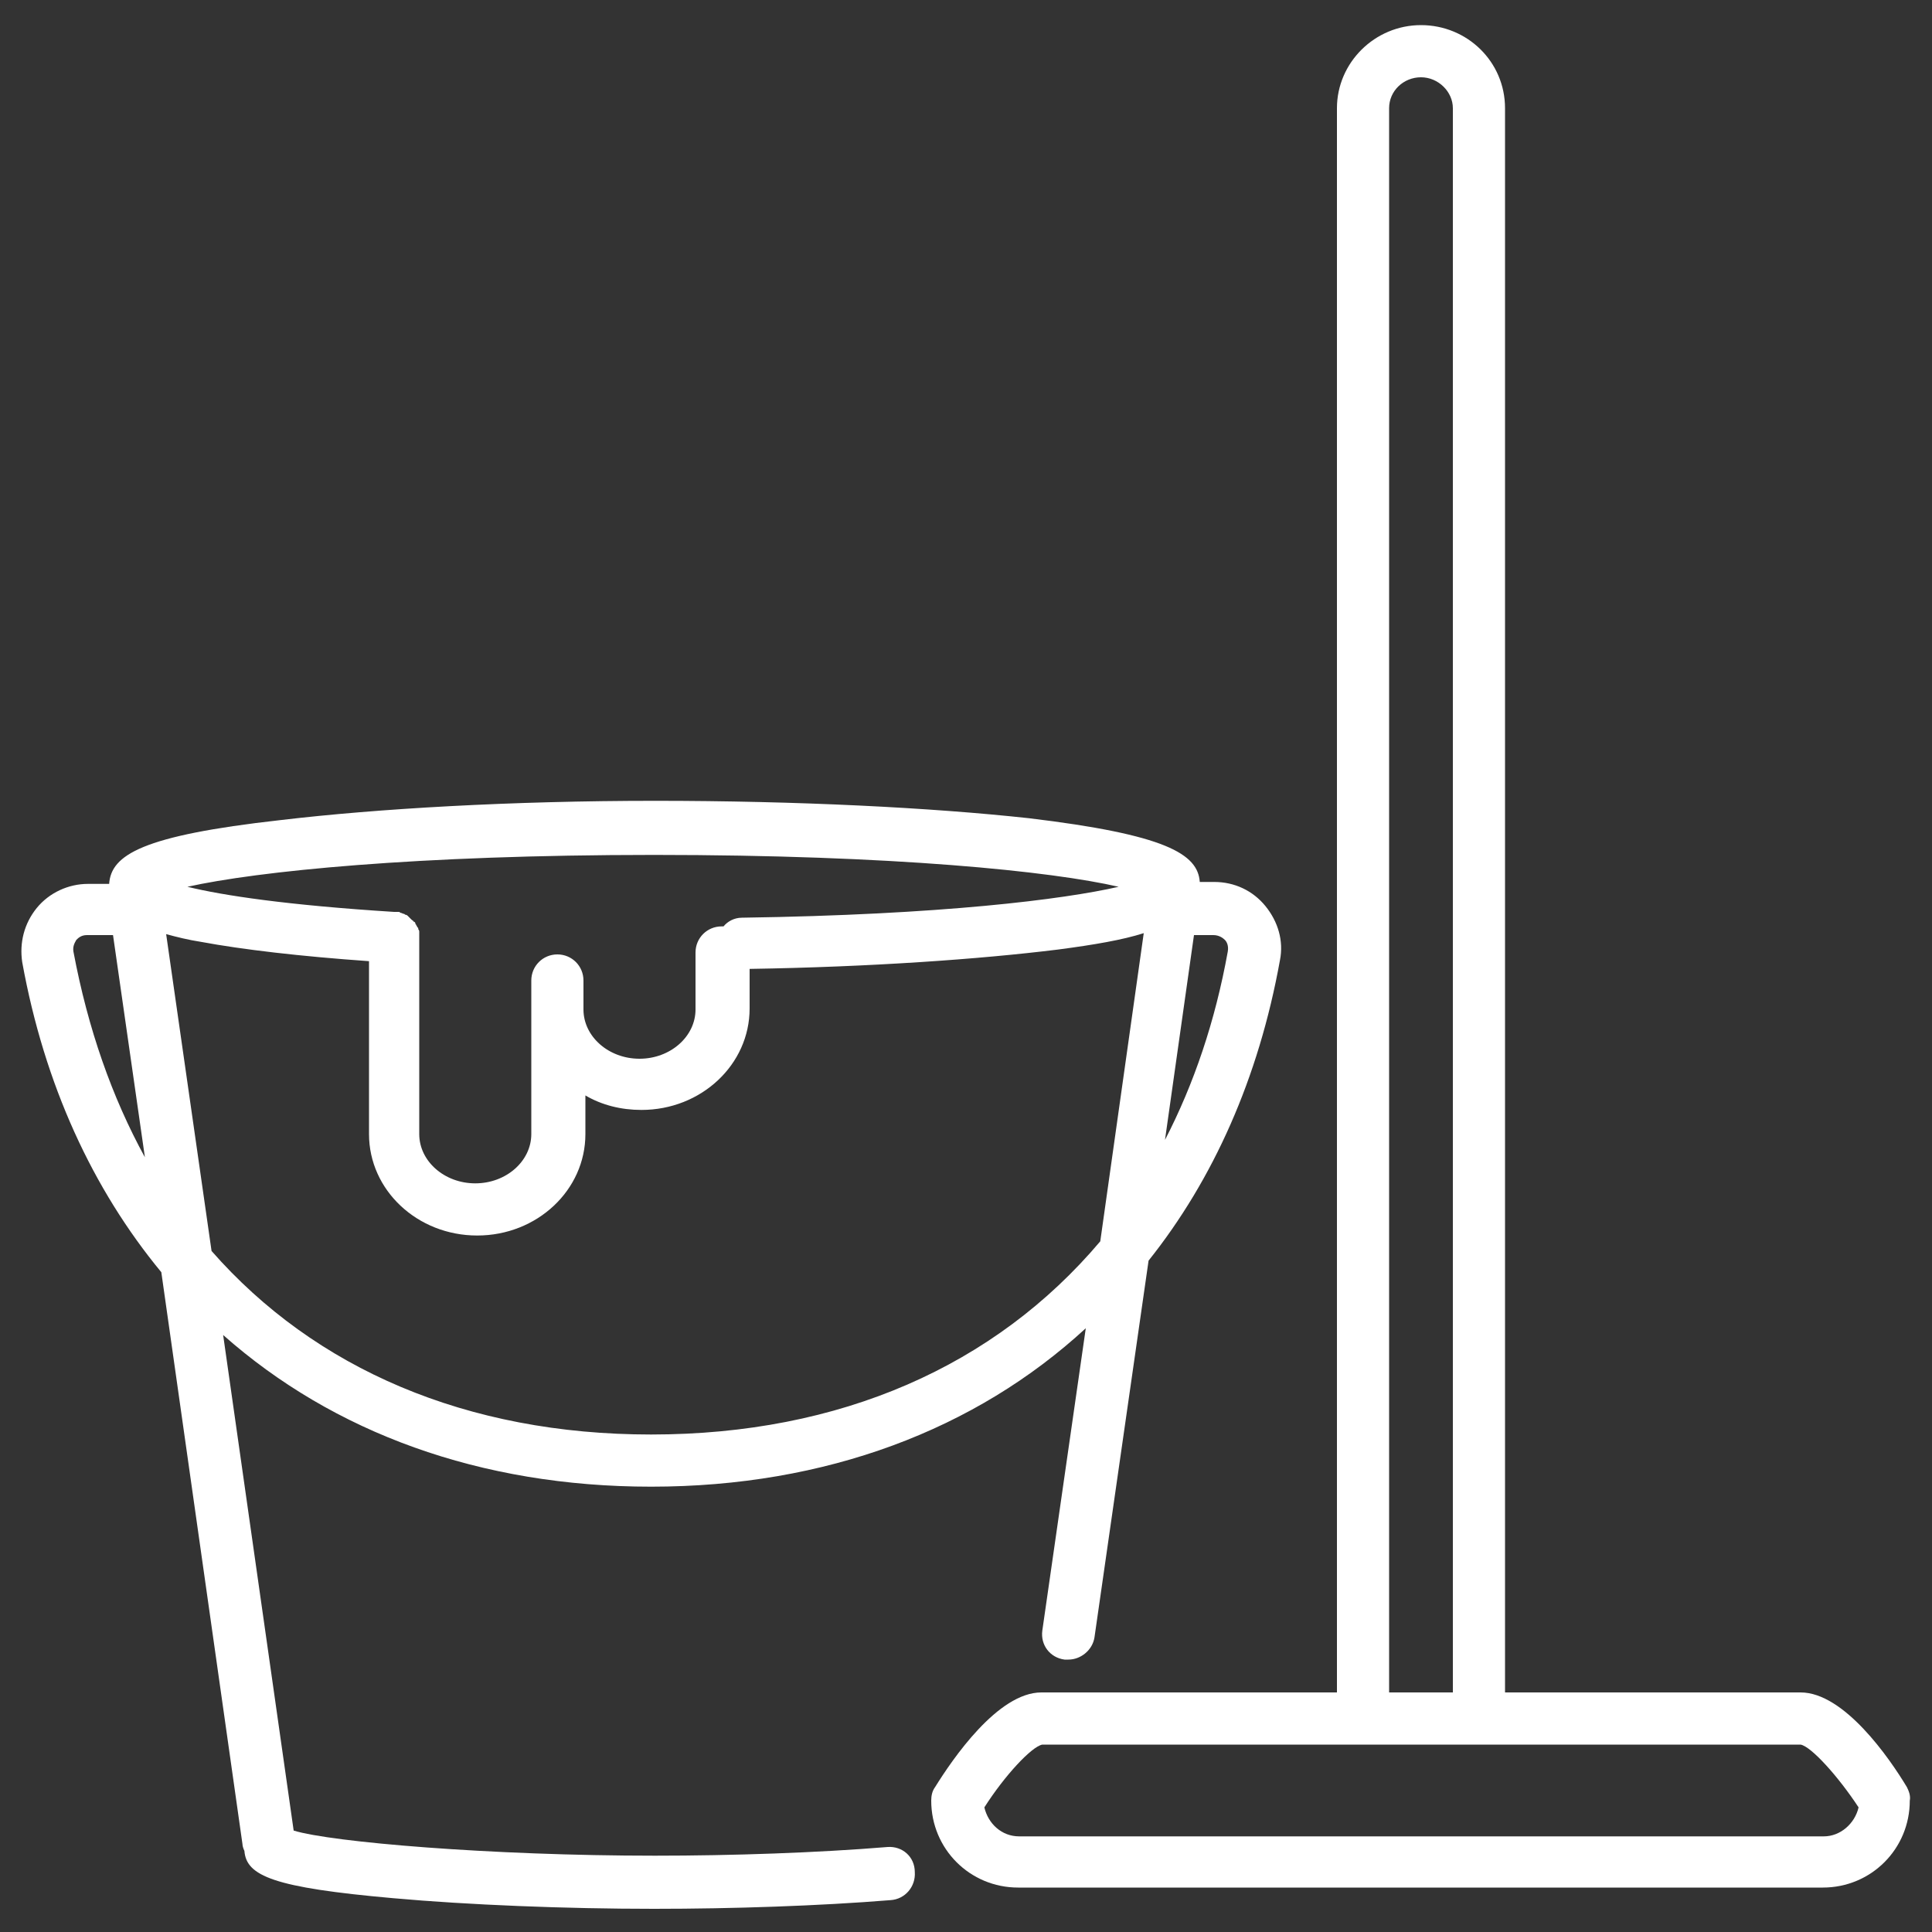
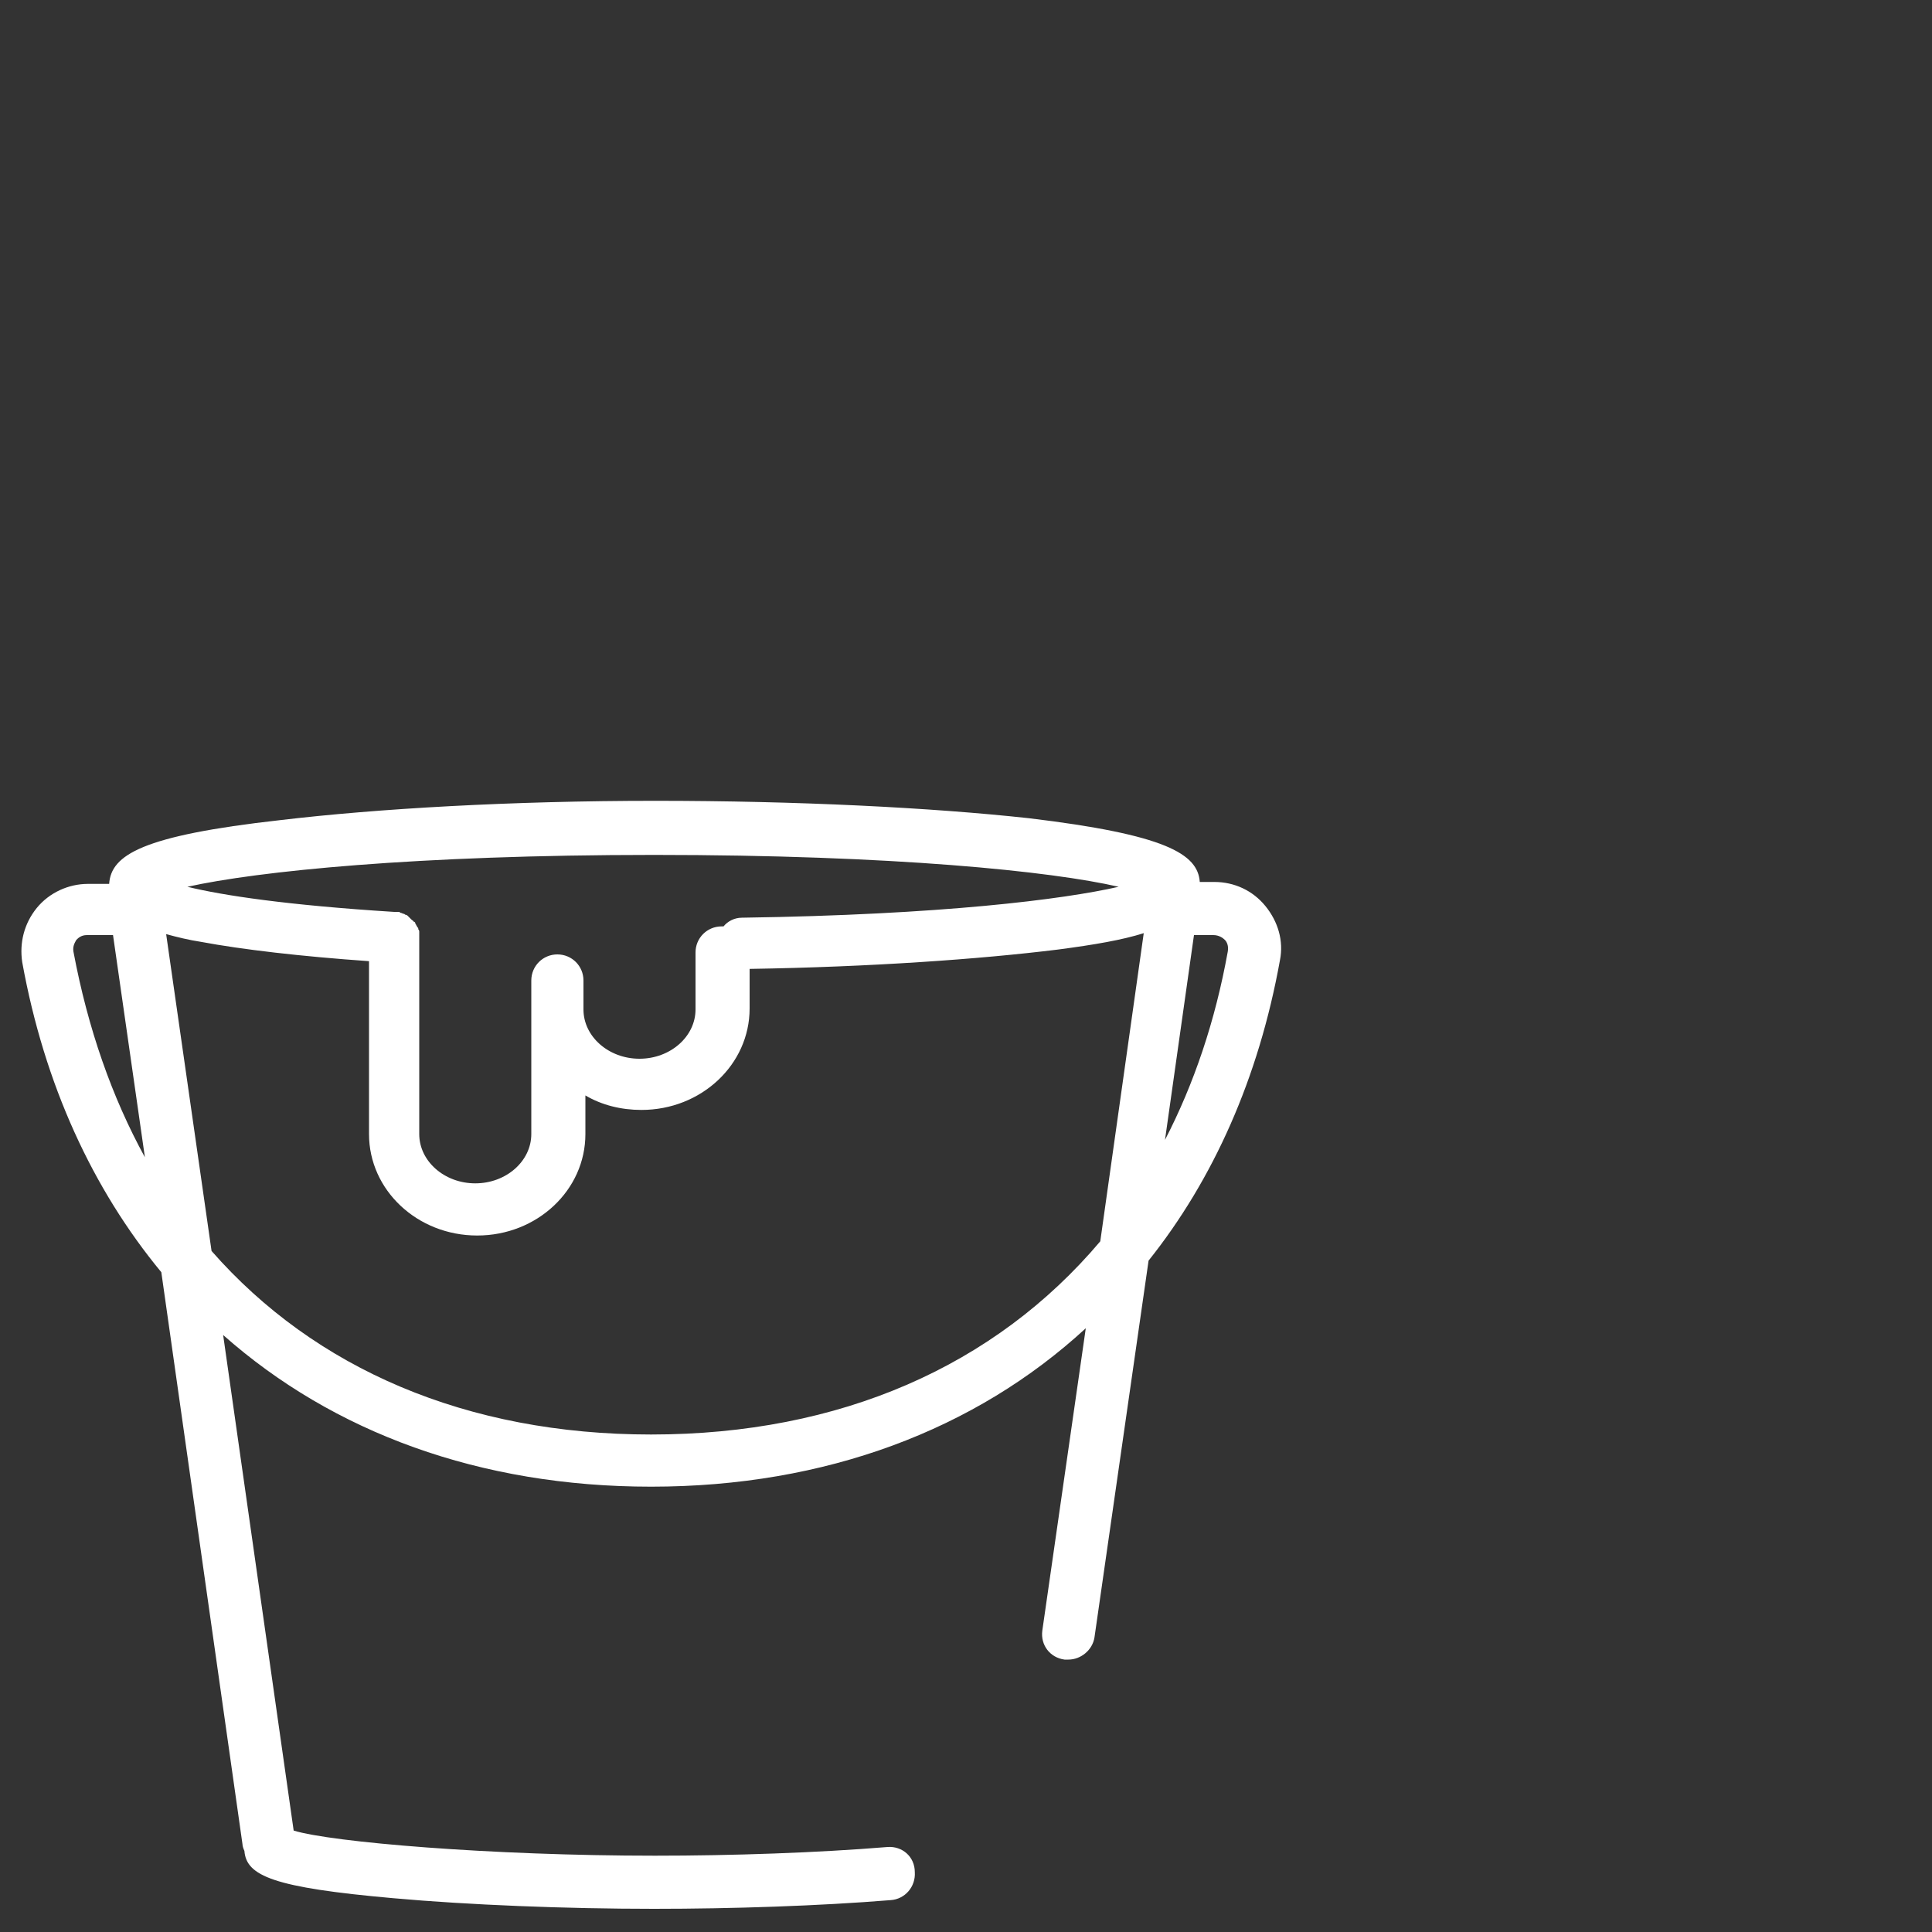
<svg xmlns="http://www.w3.org/2000/svg" version="1.1" id="Layer_1" x="0px" y="0px" viewBox="0 0 200 200" style="enable-background:new 0 0 200 200;" xml:space="preserve">
  <rect x="0" y="0" width="200" height="200" fill="#333333" stroke="none" />
  <style type="text/css">
	.st0{fill:#FFFFFF;}
</style>
  <g>
    <path class="st0" d="M91.9,191.2c-7.3,0.6-16.1,0.9-24.1,0.9c-17,0-33.5-1.4-37.4-2.6l-7.3-51.3c11.4,10.1,26.6,15.7,44.3,15.7   c18.1,0,33.6-5.9,45-16.4l-4.5,31.3c-0.2,1.5,0.8,2.8,2.3,3c0.1,0,0.3,0,0.4,0c1.3,0,2.5-1,2.7-2.3l5.6-39   c6.7-8.4,11.4-18.9,13.6-31.1c0.4-2-0.2-4-1.5-5.6s-3.2-2.5-5.3-2.5h-1.5c-0.2-2.9-3.5-4.9-17.7-6.6c-10.1-1.1-23.9-1.8-38.7-1.8   s-28.7,0.8-38.8,2c-14.3,1.6-17.5,3.6-17.7,6.6H9.1c-2,0-4,0.9-5.3,2.5S2,97.6,2.3,99.6c2.3,12.7,7.3,23.5,14.4,32.1l8.4,59.2   c0,0.2,0.1,0.5,0.2,0.7c0.2,2.6,3,3.8,15.4,4.9c7.8,0.7,17.9,1.1,27,1.1c8.1,0,17.1-0.3,24.5-0.9c1.5-0.1,2.6-1.4,2.5-2.9   C94.7,192.2,93.4,191.1,91.9,191.2z M67.4,148.5c-19.1,0-34.8-6.8-45.5-19l-4.7-32.8c1.1,0.3,2.3,0.6,3.6,0.8   c4.3,0.8,10.3,1.5,17.4,2v17.9c0,5.8,5,10.5,11.2,10.5s11.2-4.7,11.2-10.5v-4c1.7,1,3.7,1.5,5.8,1.5c6.2,0,11.2-4.7,11.2-10.5v-4.1   c12.5-0.2,23.8-1,31.9-2c3.8-0.5,6.7-1,8.9-1.7l-4.5,31.9C103,141.4,87,148.5,67.4,148.5z M126.8,97.3c0.2,0.2,0.4,0.6,0.3,1.2   c-1.3,7.2-3.5,13.7-6.5,19.5l3-21.2h2C126.2,96.8,126.6,97.1,126.8,97.3z M67.7,88.5c24.8,0,41.2,1.7,48.1,3.3   c-5.7,1.3-18.3,2.9-39,3.2c-0.8,0-1.5,0.4-1.9,0.9c-0.1,0-0.1,0-0.2,0c-1.5,0-2.7,1.2-2.7,2.7v5.9c0,2.8-2.6,5.1-5.8,5.1   c-3.2,0-5.8-2.3-5.8-5.1v-3c0-1.5-1.2-2.7-2.7-2.7S55,100,55,101.5v15.9c0,2.8-2.6,5.1-5.8,5.1s-5.8-2.3-5.8-5.1V97   c0-0.1,0-0.1,0-0.2s0-0.2,0-0.3c0-0.1,0-0.2-0.1-0.3c0-0.1,0-0.2-0.1-0.2c0-0.1-0.1-0.2-0.1-0.2c0-0.1-0.1-0.1-0.1-0.2   s-0.1-0.2-0.2-0.2c0-0.1-0.1-0.1-0.2-0.2c-0.1-0.1-0.1-0.1-0.2-0.2c-0.1-0.1-0.1-0.1-0.2-0.2c-0.1-0.1-0.2-0.1-0.2-0.1   c-0.1,0-0.1-0.1-0.2-0.1c-0.1,0-0.2-0.1-0.3-0.1s-0.1-0.1-0.2-0.1c-0.1,0-0.2,0-0.3,0s-0.1,0-0.2,0c-11.1-0.7-17.7-1.7-21.4-2.6   C26.6,90.2,43,88.5,67.7,88.5z M7.6,98.5c-0.1-0.6,0.2-1,0.3-1.2c0.2-0.2,0.5-0.5,1.1-0.5h2.7l3.3,23   C11.6,113.6,9.1,106.5,7.6,98.5z" />
-     <path class="st0" d="M197.4,185c-1.8-3-6.5-9.8-11-9.8h-30.6v-164c0-4.8-3.9-8.6-8.7-8.6s-8.7,3.9-8.7,8.6v164h-30.6   c-4.5,0-9.2,6.9-11,9.8c-0.3,0.4-0.4,0.9-0.4,1.4c0,5,4,9,9,9h83.3c5,0,9-4,9-9C197.8,185.9,197.6,185.4,197.4,185z M143.8,11.2   c0-1.8,1.5-3.2,3.3-3.2s3.3,1.5,3.3,3.2v164h-6.6V11.2z M188.8,190.1h-83.3c-1.8,0-3.2-1.3-3.6-3c2.1-3.3,4.9-6.3,6-6.5h78.5   c1.1,0.2,3.9,3.3,6,6.5C192,188.8,190.5,190.1,188.8,190.1z" />
  </g>
</svg>